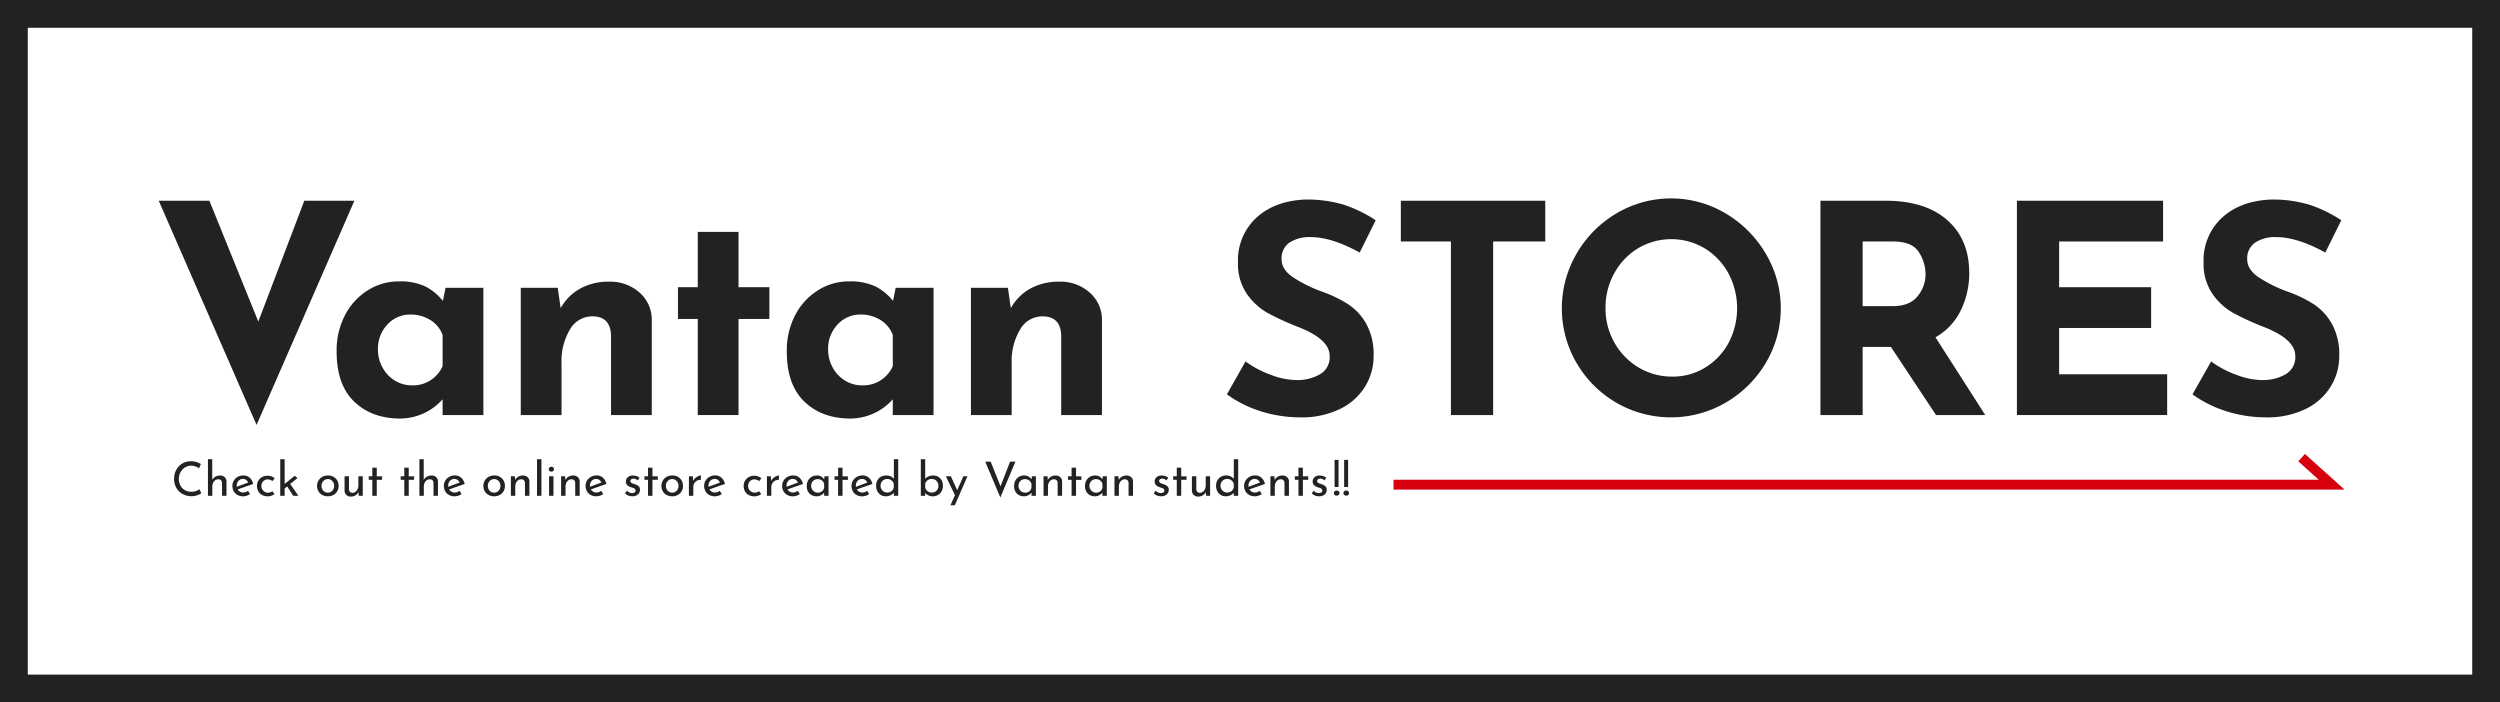
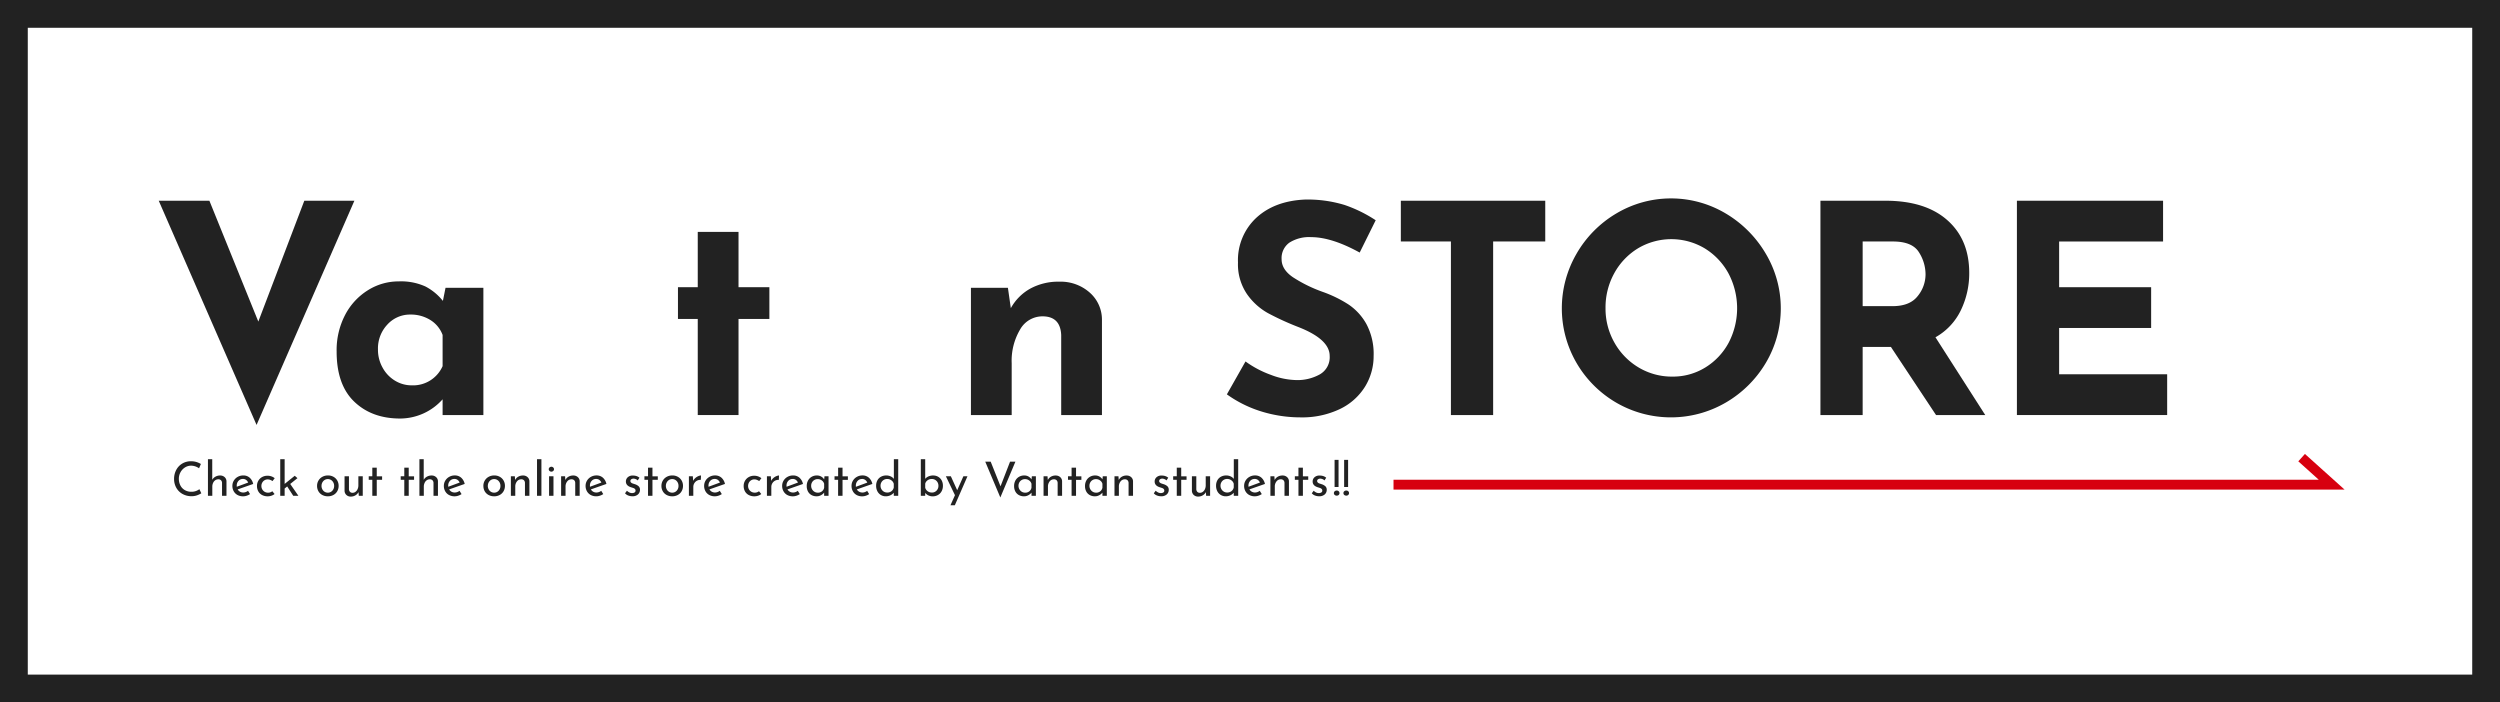
<svg xmlns="http://www.w3.org/2000/svg" width="630" height="177" viewBox="0 0 630 177">
  <g id="グループ_5047" data-name="グループ 5047" transform="translate(-250 -1002)">
    <g id="長方形_3909" data-name="長方形 3909" transform="translate(250 1002)" fill="none" stroke="#222" stroke-width="7">
-       <rect width="630" height="177" stroke="none" />
      <rect x="3.5" y="3.5" width="623" height="170" fill="none" />
    </g>
    <g id="グループ_4971" data-name="グループ 4971" transform="translate(290.416 1052.699)">
      <g id="グループ_4970" data-name="グループ 4970" transform="translate(-0.416 -0.699)">
        <path id="パス_2641" data-name="パス 2641" d="M125.019,550.078l-24.653,56.5-24.653-56.5H88.479l12.329,30.453L112.4,550.078Z" transform="translate(-75.713 -549.494)" fill="#222" />
        <path id="パス_2642" data-name="パス 2642" d="M130.874,559.935V592H120.6v-3.965a14.386,14.386,0,0,1-10.712,4.843q-7.12,0-11.557-4.254T93.894,576a19.173,19.173,0,0,1,2.165-9.279,16.02,16.02,0,0,1,5.758-6.2,14.484,14.484,0,0,1,7.706-2.2,14.894,14.894,0,0,1,6.751,1.282,13.819,13.819,0,0,1,4.4,3.632l.661-3.3ZM120.6,579.674V571.82a7.479,7.479,0,0,0-3.045-3.741,9.23,9.23,0,0,0-5.1-1.4,7.687,7.687,0,0,0-5.76,2.5,8.767,8.767,0,0,0-2.384,6.31,9.2,9.2,0,0,0,1.176,4.586,8.655,8.655,0,0,0,3.117,3.265,8.03,8.03,0,0,0,4.219,1.176A8.123,8.123,0,0,0,120.6,579.674Z" transform="translate(-49.063 -537.409)" fill="#222" />
-         <path id="パス_2643" data-name="パス 2643" d="M142.61,561.066a9.056,9.056,0,0,1,3.119,6.9v23.995H135.457v-20.18q-.218-4.69-4.695-4.695a6.457,6.457,0,0,0-5.649,3.3,15.447,15.447,0,0,0-2.128,8.512v13.061H112.712V559.892h9.318l.732,5.136a12.591,12.591,0,0,1,4.88-4.917,14.758,14.758,0,0,1,7.375-1.76A10.985,10.985,0,0,1,142.61,561.066Z" transform="translate(-21.479 -537.367)" fill="#222" />
        <path id="パス_2644" data-name="パス 2644" d="M144.038,553.263V567.2h7.777v8h-7.777v24.217H133.765V575.2h-4.988v-8h4.988V553.263Z" transform="translate(2.069 -544.825)" fill="#222" />
-         <path id="パス_2645" data-name="パス 2645" d="M176.88,559.935V592H166.607v-3.965a14.378,14.378,0,0,1-10.712,4.843q-7.116,0-11.555-4.254T139.9,576a19.2,19.2,0,0,1,2.165-9.279,16.026,16.026,0,0,1,5.76-6.2,14.476,14.476,0,0,1,7.7-2.2,14.887,14.887,0,0,1,6.751,1.282,13.82,13.82,0,0,1,4.4,3.632l.661-3.3Zm-10.273,19.739V571.82a7.467,7.467,0,0,0-3.045-3.741,9.222,9.222,0,0,0-5.1-1.4,7.679,7.679,0,0,0-5.76,2.5,8.768,8.768,0,0,0-2.387,6.31,9.2,9.2,0,0,0,1.176,4.586,8.68,8.68,0,0,0,3.119,3.265,8.018,8.018,0,0,0,4.219,1.176A8.122,8.122,0,0,0,166.607,579.674Z" transform="translate(18.373 -537.409)" fill="#222" />
        <path id="パス_2646" data-name="パス 2646" d="M188.618,561.066a9.062,9.062,0,0,1,3.117,6.9v23.995h-10.27v-20.18q-.222-4.69-4.7-4.695a6.459,6.459,0,0,0-5.649,3.3,15.447,15.447,0,0,0-2.128,8.512v13.061H158.718V559.892h9.318l.735,5.136a12.568,12.568,0,0,1,4.877-4.917,14.765,14.765,0,0,1,7.375-1.76A11,11,0,0,1,188.618,561.066Z" transform="translate(45.957 -537.367)" fill="#222" />
        <path id="パス_2647" data-name="パス 2647" d="M206.08,559.425a9.254,9.254,0,0,0-5.467,1.4A4.8,4.8,0,0,0,198.668,565q0,2.567,2.826,4.512a35.379,35.379,0,0,0,7.521,3.706,31.273,31.273,0,0,1,6.529,3.191,14.288,14.288,0,0,1,4.512,4.954,15.986,15.986,0,0,1,1.8,8,14.643,14.643,0,0,1-2.163,7.74,15.111,15.111,0,0,1-6.349,5.649,22.067,22.067,0,0,1-9.979,2.093,33.288,33.288,0,0,1-9.612-1.433,30.025,30.025,0,0,1-8.877-4.367l4.695-8.29a25.49,25.49,0,0,0,6.384,3.375,18.978,18.978,0,0,0,6.458,1.319,11.588,11.588,0,0,0,5.869-1.43,4.956,4.956,0,0,0,2.5-4.658q0-4.184-7.851-7.264a69.852,69.852,0,0,1-7.7-3.521,15.85,15.85,0,0,1-5.321-4.843,13.36,13.36,0,0,1-2.236-7.925,14.585,14.585,0,0,1,4.586-11.227q4.583-4.253,12.216-4.623a31.883,31.883,0,0,1,10.051,1.359,34.267,34.267,0,0,1,7.851,3.854l-4.034,8.142Q211.287,559.427,206.08,559.425Z" transform="translate(84.297 -549.668)" fill="#222" />
        <path id="パス_2648" data-name="パス 2648" d="M239.046,550.078v10.273H225.913v43.734h-10.64V560.351h-12.62V550.078Z" transform="translate(110.358 -549.494)" fill="#222" />
        <path id="パス_2649" data-name="パス 2649" d="M222.812,563.78a28,28,0,0,1,10.051-10.162,26.943,26.943,0,0,1,27.516,0,28.643,28.643,0,0,1,10.127,10.162,26.942,26.942,0,0,1,0,27.516,28.2,28.2,0,0,1-10.127,10.016,27.459,27.459,0,0,1-27.553,0A27.661,27.661,0,0,1,222.812,591.3a27.39,27.39,0,0,1,0-27.516Zm9.538,22.382a16.862,16.862,0,0,0,6.091,6.273,16.284,16.284,0,0,0,8.547,2.31,15.47,15.47,0,0,0,8.293-2.31,16.383,16.383,0,0,0,5.871-6.238,18.78,18.78,0,0,0-.074-17.5,16.752,16.752,0,0,0-5.98-6.276,16.418,16.418,0,0,0-16.8,0,16.735,16.735,0,0,0-5.98,6.276,17.8,17.8,0,0,0-2.2,8.8A17.3,17.3,0,0,0,232.35,586.163Z" transform="translate(134.475 -549.841)" fill="#222" />
        <path id="パス_2650" data-name="パス 2650" d="M274.666,604.084l-11.375-17.169h-7.116v17.169h-10.64V550.078H261.9q10.053,0,15.591,4.882t5.541,13.315a21.372,21.372,0,0,1-2.091,9.355,15.493,15.493,0,0,1-6.421,6.86l12.546,19.593Zm-18.491-27.442h7.558q4.328,0,6.31-2.532a8.685,8.685,0,0,0,1.98-5.467,10.389,10.389,0,0,0-1.687-5.614q-1.687-2.674-6.529-2.678h-7.632Z" transform="translate(173.215 -549.494)" fill="#222" />
        <path id="パス_2651" data-name="パス 2651" d="M302.448,550.078v10.273H276.254v11.52H299.44v10.272H276.254v11.668h27.223v10.273H265.614V550.078Z" transform="translate(202.647 -549.494)" fill="#222" />
-         <path id="パス_2652" data-name="パス 2652" d="M304.763,559.425a9.254,9.254,0,0,0-5.467,1.4A4.8,4.8,0,0,0,297.351,565q0,2.567,2.826,4.512a35.378,35.378,0,0,0,7.521,3.706,31.276,31.276,0,0,1,6.529,3.191,14.318,14.318,0,0,1,4.515,4.954,16.012,16.012,0,0,1,1.8,8,14.622,14.622,0,0,1-2.165,7.74,15.111,15.111,0,0,1-6.349,5.649,22.063,22.063,0,0,1-9.977,2.093,33.263,33.263,0,0,1-9.612-1.433,30.008,30.008,0,0,1-8.879-4.367l4.695-8.29a25.49,25.49,0,0,0,6.384,3.375,18.978,18.978,0,0,0,6.458,1.319,11.588,11.588,0,0,0,5.869-1.43,4.951,4.951,0,0,0,2.5-4.658q0-4.184-7.851-7.264a69.861,69.861,0,0,1-7.7-3.521,15.82,15.82,0,0,1-5.319-4.843,13.343,13.343,0,0,1-2.239-7.925,14.586,14.586,0,0,1,4.586-11.227q4.583-4.253,12.216-4.623a31.883,31.883,0,0,1,10.051,1.359,34.332,34.332,0,0,1,7.854,3.854l-4.036,8.142Q309.973,559.427,304.763,559.425Z" transform="translate(228.948 -549.668)" fill="#222" />
      </g>
      <path id="パス_2700" data-name="パス 2700" d="M122.274,585.886H358.69l-7.577-6.811" transform="translate(188.476 -514.449)" fill="none" stroke="#d7000f" stroke-miterlimit="10" stroke-width="2.5" />
      <path id="パス_2722" data-name="パス 2722" d="M7.631-1.483a5.13,5.13,0,0,1-1.055.506,4.025,4.025,0,0,1-1.388.232,4.56,4.56,0,0,1-2.33-.584A4.037,4.037,0,0,1,1.309-2.9,4.461,4.461,0,0,1,.767-5.082a4.764,4.764,0,0,1,.548-2.294,4.056,4.056,0,0,1,1.519-1.6,4.216,4.216,0,0,1,2.2-.578,4.679,4.679,0,0,1,1.359.191,4.745,4.745,0,0,1,1.132.5L7.059-7.775a3.533,3.533,0,0,0-1.99-.667A2.867,2.867,0,0,0,3.526-8,3.25,3.25,0,0,0,2.394-6.8a3.349,3.349,0,0,0-.423,1.662,3.61,3.61,0,0,0,.387,1.68A2.845,2.845,0,0,0,3.466-2.287a3.223,3.223,0,0,0,1.662.423A3.223,3.223,0,0,0,7.142-2.52Zm4.731-4.481a1.637,1.637,0,0,1,1.144.411,1.411,1.411,0,0,1,.465,1.067V-.84h-1.12V-4.1a1,1,0,0,0-.25-.655.93.93,0,0,0-.679-.25,1.333,1.333,0,0,0-.775.238A1.6,1.6,0,0,0,10.6-4.1a2.261,2.261,0,0,0-.2.953V-.84H9.3v-9.235h1.084v5.2a2.065,2.065,0,0,1,.792-.786A2.337,2.337,0,0,1,12.362-5.964ZM18.2-1.674A2.01,2.01,0,0,0,19.4-2.1l.512.822a3.447,3.447,0,0,1-.852.411,2.869,2.869,0,0,1-.888.149,2.919,2.919,0,0,1-1.436-.34A2.385,2.385,0,0,1,15.794-2a2.708,2.708,0,0,1-.334-1.347,2.521,2.521,0,0,1,.363-1.329,2.638,2.638,0,0,1,1-.953A2.8,2.8,0,0,1,18.2-5.976a2.37,2.37,0,0,1,1.615.566A2.906,2.906,0,0,1,20.7-3.831L16.795-2.46a1.552,1.552,0,0,0,.578.578A1.634,1.634,0,0,0,18.2-1.674Zm-.083-3.42A1.459,1.459,0,0,0,17-4.617,1.72,1.72,0,0,0,16.557-3.4a2.37,2.37,0,0,0,.012.274L19.44-4.188a1.64,1.64,0,0,0-.506-.655A1.306,1.306,0,0,0,18.118-5.094ZM26.09-1.3a2.489,2.489,0,0,1-.792.429,2.906,2.906,0,0,1-.935.155,3,3,0,0,1-1.412-.322A2.318,2.318,0,0,1,22-1.954a2.686,2.686,0,0,1-.34-1.364,2.558,2.558,0,0,1,.358-1.353,2.471,2.471,0,0,1,.953-.912A2.666,2.666,0,0,1,24.255-5.9a2.812,2.812,0,0,1,1.871.62l-.56.727a2.416,2.416,0,0,0-.548-.3,1.765,1.765,0,0,0-.667-.125,1.521,1.521,0,0,0-.8.22,1.573,1.573,0,0,0-.572.6,1.734,1.734,0,0,0-.209.846,1.66,1.66,0,0,0,.22.846,1.666,1.666,0,0,0,.6.608,1.671,1.671,0,0,0,.87.226A1.661,1.661,0,0,0,25.518-2Zm3.182-1.907-.644.524V-.84H27.52v-9.235h1.108v6.232l2.55-2.05.679.6L30.034-3.831,32.1-.84H30.8ZM36.8-3.354a2.586,2.586,0,0,1,.352-1.329,2.518,2.518,0,0,1,.977-.947,2.871,2.871,0,0,1,1.412-.346,2.8,2.8,0,0,1,1.4.346,2.468,2.468,0,0,1,.953.941,2.647,2.647,0,0,1,.34,1.335,2.68,2.68,0,0,1-.34,1.341,2.445,2.445,0,0,1-.959.947A2.862,2.862,0,0,1,39.52-.72a2.936,2.936,0,0,1-1.394-.328,2.417,2.417,0,0,1-.971-.924A2.669,2.669,0,0,1,36.8-3.354Zm1.12.012a1.8,1.8,0,0,0,.209.858,1.6,1.6,0,0,0,.572.62,1.491,1.491,0,0,0,.8.226,1.493,1.493,0,0,0,1.144-.489A1.72,1.72,0,0,0,41.1-3.342a1.741,1.741,0,0,0-.453-1.221,1.484,1.484,0,0,0-1.144-.495,1.454,1.454,0,0,0-.81.232,1.657,1.657,0,0,0-.566.626A1.8,1.8,0,0,0,37.923-3.342ZM48.314-5.773V-.84h-1l-.071-.941a1.982,1.982,0,0,1-.775.816A2.22,2.22,0,0,1,45.3-.649a1.557,1.557,0,0,1-1.114-.411,1.48,1.48,0,0,1-.459-1.067V-5.773h1.108V-2.52a1.044,1.044,0,0,0,.244.661.88.88,0,0,0,.661.256,1.222,1.222,0,0,0,.739-.244,1.68,1.68,0,0,0,.53-.673,2.261,2.261,0,0,0,.2-.953v-2.3Zm3.527-2.169v2.181h1.347v.882H51.842V-.84h-1.12v-4.04h-.906v-.882h.906V-7.942Zm8.056,0v2.181h1.347v.882H59.9V-.84h-1.12v-4.04h-.906v-.882h.906V-7.942Zm5.756,1.978a1.637,1.637,0,0,1,1.144.411,1.411,1.411,0,0,1,.465,1.067V-.84h-1.12V-4.1a1,1,0,0,0-.25-.655.93.93,0,0,0-.679-.25,1.333,1.333,0,0,0-.775.238A1.6,1.6,0,0,0,63.9-4.1a2.261,2.261,0,0,0-.2.953V-.84H62.591v-9.235h1.084v5.2a2.065,2.065,0,0,1,.792-.786A2.337,2.337,0,0,1,65.653-5.964Zm5.839,4.29A2.01,2.01,0,0,0,72.7-2.1l.512.822a3.447,3.447,0,0,1-.852.411,2.869,2.869,0,0,1-.888.149,2.919,2.919,0,0,1-1.436-.34A2.385,2.385,0,0,1,69.085-2a2.708,2.708,0,0,1-.334-1.347,2.521,2.521,0,0,1,.363-1.329,2.638,2.638,0,0,1,1-.953,2.8,2.8,0,0,1,1.382-.352,2.37,2.37,0,0,1,1.615.566,2.906,2.906,0,0,1,.888,1.579L70.086-2.46a1.552,1.552,0,0,0,.578.578A1.634,1.634,0,0,0,71.492-1.674Zm-.083-3.42a1.459,1.459,0,0,0-1.12.477A1.72,1.72,0,0,0,69.848-3.4a2.371,2.371,0,0,0,.012.274l2.872-1.061a1.64,1.64,0,0,0-.506-.655A1.306,1.306,0,0,0,71.409-5.094Zm7.3,1.74a2.586,2.586,0,0,1,.352-1.329,2.518,2.518,0,0,1,.977-.947,2.871,2.871,0,0,1,1.412-.346,2.8,2.8,0,0,1,1.4.346,2.468,2.468,0,0,1,.953.941,2.647,2.647,0,0,1,.34,1.335,2.68,2.68,0,0,1-.34,1.341,2.445,2.445,0,0,1-.959.947,2.862,2.862,0,0,1-1.418.346,2.936,2.936,0,0,1-1.394-.328,2.417,2.417,0,0,1-.971-.924A2.669,2.669,0,0,1,78.714-3.354Zm1.12.012a1.8,1.8,0,0,0,.209.858,1.6,1.6,0,0,0,.572.62,1.491,1.491,0,0,0,.8.226,1.493,1.493,0,0,0,1.144-.489,1.72,1.72,0,0,0,.453-1.216,1.741,1.741,0,0,0-.453-1.221,1.484,1.484,0,0,0-1.144-.495,1.454,1.454,0,0,0-.81.232,1.657,1.657,0,0,0-.566.626A1.8,1.8,0,0,0,79.834-3.342ZM88.7-5.964a1.637,1.637,0,0,1,1.144.411,1.411,1.411,0,0,1,.465,1.067V-.84h-1.12V-4.1a1,1,0,0,0-.25-.655.93.93,0,0,0-.679-.25,1.343,1.343,0,0,0-1.084.524,2.039,2.039,0,0,0-.429,1.335V-.84H85.638V-5.773h1l.072.953a1.935,1.935,0,0,1,.786-.84A2.356,2.356,0,0,1,88.7-5.964Zm4.636-4.111V-.84H92.227v-9.235Zm3.039,4.3V-.84H95.266V-5.773ZM95.183-7.549a.565.565,0,0,1,.2-.441.682.682,0,0,1,.465-.179.661.661,0,0,1,.459.179.572.572,0,0,1,.2.441.572.572,0,0,1-.2.441.661.661,0,0,1-.459.179.682.682,0,0,1-.465-.179A.565.565,0,0,1,95.183-7.549Zm6.185,1.585a1.637,1.637,0,0,1,1.144.411,1.411,1.411,0,0,1,.465,1.067V-.84h-1.12V-4.1a1,1,0,0,0-.25-.655.93.93,0,0,0-.679-.25,1.343,1.343,0,0,0-1.084.524,2.039,2.039,0,0,0-.429,1.335V-.84H98.3V-5.773h1l.072.953a1.935,1.935,0,0,1,.787-.84A2.356,2.356,0,0,1,101.368-5.964Zm5.839,4.29a2.01,2.01,0,0,0,1.2-.429l.512.822a3.447,3.447,0,0,1-.852.411,2.869,2.869,0,0,1-.888.149,2.919,2.919,0,0,1-1.436-.34A2.385,2.385,0,0,1,104.8-2a2.708,2.708,0,0,1-.334-1.347,2.521,2.521,0,0,1,.363-1.329,2.638,2.638,0,0,1,1-.953,2.8,2.8,0,0,1,1.382-.352,2.37,2.37,0,0,1,1.615.566,2.906,2.906,0,0,1,.888,1.579L105.8-2.46a1.552,1.552,0,0,0,.578.578A1.634,1.634,0,0,0,107.207-1.674Zm-.083-3.42a1.459,1.459,0,0,0-1.12.477,1.72,1.72,0,0,0-.441,1.216,2.371,2.371,0,0,0,.012.274l2.872-1.061a1.64,1.64,0,0,0-.506-.655A1.306,1.306,0,0,0,107.123-5.094Zm9.128,4.362a2.873,2.873,0,0,1-1.043-.191,1.935,1.935,0,0,1-.8-.56l.477-.643a2.369,2.369,0,0,0,.626.441,1.51,1.51,0,0,0,.649.155,1.206,1.206,0,0,0,.644-.155.522.522,0,0,0,.25-.477.548.548,0,0,0-.155-.405.954.954,0,0,0-.352-.226q-.2-.072-.661-.214-1.263-.405-1.263-1.442a1.418,1.418,0,0,1,.459-1.061,1.773,1.773,0,0,1,1.281-.441,3.019,3.019,0,0,1,.929.131,2.264,2.264,0,0,1,.751.417l-.441.679a1.354,1.354,0,0,0-.483-.322,1.671,1.671,0,0,0-.554-.131,1,1,0,0,0-.572.161.5.5,0,0,0-.238.435.5.5,0,0,0,.155.375.991.991,0,0,0,.322.214q.167.066.655.22a2.517,2.517,0,0,1,.947.524,1.141,1.141,0,0,1,.34.87,1.54,1.54,0,0,1-.5,1.18A2.007,2.007,0,0,1,116.251-.732Zm5.065-7.21v2.181h1.347v.882h-1.347V-.84H120.2v-4.04h-.906v-.882h.906V-7.942Zm2.264,4.588a2.586,2.586,0,0,1,.352-1.329,2.518,2.518,0,0,1,.977-.947,2.871,2.871,0,0,1,1.412-.346,2.8,2.8,0,0,1,1.4.346,2.468,2.468,0,0,1,.953.941,2.647,2.647,0,0,1,.34,1.335,2.68,2.68,0,0,1-.34,1.341,2.445,2.445,0,0,1-.959.947A2.862,2.862,0,0,1,126.3-.72a2.936,2.936,0,0,1-1.394-.328,2.417,2.417,0,0,1-.971-.924A2.669,2.669,0,0,1,123.58-3.354Zm1.12.012a1.8,1.8,0,0,0,.209.858,1.6,1.6,0,0,0,.572.62,1.491,1.491,0,0,0,.8.226,1.493,1.493,0,0,0,1.144-.489,1.72,1.72,0,0,0,.453-1.216,1.741,1.741,0,0,0-.453-1.221,1.484,1.484,0,0,0-1.144-.495,1.454,1.454,0,0,0-.81.232,1.657,1.657,0,0,0-.566.626A1.8,1.8,0,0,0,124.7-3.342Zm6.876-1.263a2.19,2.19,0,0,1,.542-.715,2.752,2.752,0,0,1,.745-.477,2.02,2.02,0,0,1,.691-.179l-.048,1.108a1.814,1.814,0,0,0-.971.215,1.727,1.727,0,0,0-.679.661,1.771,1.771,0,0,0-.244.9V-.84H130.5V-5.773h.989Zm5.505,2.932a2.01,2.01,0,0,0,1.2-.429l.512.822a3.447,3.447,0,0,1-.852.411,2.869,2.869,0,0,1-.888.149,2.919,2.919,0,0,1-1.436-.34A2.385,2.385,0,0,1,134.675-2a2.708,2.708,0,0,1-.334-1.347,2.521,2.521,0,0,1,.363-1.329,2.638,2.638,0,0,1,1-.953,2.8,2.8,0,0,1,1.382-.352,2.37,2.37,0,0,1,1.615.566,2.906,2.906,0,0,1,.888,1.579l-3.909,1.37a1.552,1.552,0,0,0,.578.578A1.634,1.634,0,0,0,137.082-1.674ZM137-5.094a1.459,1.459,0,0,0-1.12.477,1.72,1.72,0,0,0-.441,1.216,2.372,2.372,0,0,0,.012.274l2.872-1.061a1.64,1.64,0,0,0-.506-.655A1.306,1.306,0,0,0,137-5.094ZM148.736-1.3a2.489,2.489,0,0,1-.792.429,2.906,2.906,0,0,1-.935.155,3,3,0,0,1-1.412-.322,2.318,2.318,0,0,1-.953-.912,2.686,2.686,0,0,1-.34-1.364,2.557,2.557,0,0,1,.358-1.353,2.471,2.471,0,0,1,.953-.912A2.666,2.666,0,0,1,146.9-5.9a2.812,2.812,0,0,1,1.871.62l-.56.727a2.416,2.416,0,0,0-.548-.3A1.765,1.765,0,0,0,147-4.987a1.521,1.521,0,0,0-.8.22,1.573,1.573,0,0,0-.572.6,1.734,1.734,0,0,0-.209.846,1.66,1.66,0,0,0,.22.846,1.666,1.666,0,0,0,.6.608,1.671,1.671,0,0,0,.87.226A1.661,1.661,0,0,0,148.164-2Zm2.5-3.3a2.19,2.19,0,0,1,.542-.715,2.752,2.752,0,0,1,.745-.477,2.02,2.02,0,0,1,.691-.179l-.048,1.108a1.814,1.814,0,0,0-.971.215,1.727,1.727,0,0,0-.679.661,1.771,1.771,0,0,0-.244.9V-.84h-1.108V-5.773h.989Zm5.505,2.932a2.01,2.01,0,0,0,1.2-.429l.512.822a3.447,3.447,0,0,1-.852.411,2.869,2.869,0,0,1-.888.149,2.918,2.918,0,0,1-1.436-.34A2.385,2.385,0,0,1,154.337-2,2.708,2.708,0,0,1,154-3.342a2.521,2.521,0,0,1,.363-1.329,2.638,2.638,0,0,1,1-.953,2.8,2.8,0,0,1,1.382-.352,2.37,2.37,0,0,1,1.615.566,2.906,2.906,0,0,1,.888,1.579l-3.909,1.37a1.552,1.552,0,0,0,.578.578A1.634,1.634,0,0,0,156.744-1.674Zm-.083-3.42a1.459,1.459,0,0,0-1.12.477A1.72,1.72,0,0,0,155.1-3.4a2.372,2.372,0,0,0,.012.274l2.872-1.061a1.64,1.64,0,0,0-.506-.655A1.306,1.306,0,0,0,156.661-5.094Zm9.033-.679V-.84h-1.108v-.81a2.557,2.557,0,0,1-.763.638,2.2,2.2,0,0,1-1.132.292,2.64,2.64,0,0,1-1.269-.3,2.21,2.21,0,0,1-.894-.888,2.805,2.805,0,0,1-.328-1.394,2.826,2.826,0,0,1,.34-1.412,2.4,2.4,0,0,1,.918-.93,2.552,2.552,0,0,1,1.281-.328,2.119,2.119,0,0,1,1.1.274,2.232,2.232,0,0,1,.751.715l.083-.786Zm-2.705,4.135a1.643,1.643,0,0,0,1.043-.34,1.512,1.512,0,0,0,.554-.924v-.977a1.52,1.52,0,0,0-.6-.852,1.723,1.723,0,0,0-1.037-.328,1.617,1.617,0,0,0-.816.215,1.577,1.577,0,0,0-.6.6,1.739,1.739,0,0,0-.22.876,1.712,1.712,0,0,0,.226.87,1.732,1.732,0,0,0,.608.626A1.573,1.573,0,0,0,162.989-1.638Zm6.232-6.3v2.181h1.347v.882h-1.347V-.84H168.1v-4.04H167.2v-.882h.906V-7.942Zm5,6.268a2.01,2.01,0,0,0,1.2-.429l.512.822a3.447,3.447,0,0,1-.852.411,2.869,2.869,0,0,1-.888.149,2.918,2.918,0,0,1-1.436-.34A2.385,2.385,0,0,1,171.819-2a2.708,2.708,0,0,1-.334-1.347,2.521,2.521,0,0,1,.363-1.329,2.638,2.638,0,0,1,1-.953,2.8,2.8,0,0,1,1.382-.352,2.37,2.37,0,0,1,1.615.566,2.906,2.906,0,0,1,.888,1.579L172.82-2.46a1.552,1.552,0,0,0,.578.578A1.634,1.634,0,0,0,174.226-1.674Zm-.083-3.42a1.459,1.459,0,0,0-1.12.477,1.72,1.72,0,0,0-.441,1.216,2.372,2.372,0,0,0,.012.274l2.872-1.061a1.64,1.64,0,0,0-.506-.655A1.306,1.306,0,0,0,174.143-5.094Zm9.116-4.981V-.84h-1.12v-.775a2.528,2.528,0,0,1-.876.655,2.691,2.691,0,0,1-1.138.238,2.4,2.4,0,0,1-1.251-.334A2.316,2.316,0,0,1,178-1.99a2.944,2.944,0,0,1-.316-1.388,2.773,2.773,0,0,1,.334-1.388,2.248,2.248,0,0,1,.918-.9,2.778,2.778,0,0,1,1.323-.31,2.609,2.609,0,0,1,1.078.232,2.005,2.005,0,0,1,.816.638v-4.969Zm-2.788,8.4a1.729,1.729,0,0,0,1.09-.346,1.569,1.569,0,0,0,.578-.93v-.93a1.557,1.557,0,0,0-.608-.876,1.751,1.751,0,0,0-1.061-.34,1.637,1.637,0,0,0-.834.22,1.652,1.652,0,0,0-.608.608,1.7,1.7,0,0,0-.226.876,1.712,1.712,0,0,0,.226.87,1.684,1.684,0,0,0,.608.62A1.6,1.6,0,0,0,180.47-1.674Zm11.631-4.3a2.389,2.389,0,0,1,1.221.322,2.316,2.316,0,0,1,.876.906,2.77,2.77,0,0,1,.322,1.358,2.82,2.82,0,0,1-.346,1.418,2.365,2.365,0,0,1-.935.93,2.632,2.632,0,0,1-1.281.322,2.506,2.506,0,0,1-1.1-.238,2.19,2.19,0,0,1-.8-.643V-.84h-1.108v-9.235h1.108v4.957a2.121,2.121,0,0,1,.852-.626A3.009,3.009,0,0,1,192.1-5.976Zm-.381,4.3a1.591,1.591,0,0,0,1.2-.489,1.7,1.7,0,0,0,.471-1.227,1.715,1.715,0,0,0-.22-.864,1.652,1.652,0,0,0-.6-.614,1.626,1.626,0,0,0-.846-.226,1.787,1.787,0,0,0-1.067.328,1.513,1.513,0,0,0-.6.864v1a1.6,1.6,0,0,0,.6.882A1.717,1.717,0,0,0,191.72-1.674Zm8.985-4.1-3.182,7.3h-1.1l1.132-2.538-2.288-4.767h1.251l1.6,3.515,1.561-3.515Zm12.083-3.682-3.8,9.021-3.8-9.021h1.37l2.479,6.209,2.4-6.209Zm5.16,3.682V-.84H216.84v-.81a2.557,2.557,0,0,1-.763.638,2.2,2.2,0,0,1-1.132.292,2.64,2.64,0,0,1-1.269-.3,2.21,2.21,0,0,1-.894-.888,2.805,2.805,0,0,1-.328-1.394,2.826,2.826,0,0,1,.34-1.412,2.4,2.4,0,0,1,.918-.93,2.552,2.552,0,0,1,1.281-.328,2.119,2.119,0,0,1,1.1.274,2.232,2.232,0,0,1,.751.715l.083-.786Zm-2.705,4.135a1.643,1.643,0,0,0,1.043-.34,1.512,1.512,0,0,0,.554-.924v-.977a1.52,1.52,0,0,0-.6-.852,1.723,1.723,0,0,0-1.037-.328,1.617,1.617,0,0,0-.816.215,1.577,1.577,0,0,0-.6.6,1.739,1.739,0,0,0-.22.876,1.712,1.712,0,0,0,.226.87,1.732,1.732,0,0,0,.608.626A1.573,1.573,0,0,0,215.243-1.638Zm7.7-4.326a1.637,1.637,0,0,1,1.144.411,1.411,1.411,0,0,1,.465,1.067V-.84h-1.12V-4.1a1,1,0,0,0-.25-.655.93.93,0,0,0-.679-.25,1.343,1.343,0,0,0-1.084.524,2.039,2.039,0,0,0-.429,1.335V-.84h-1.108V-5.773h1l.072.953a1.935,1.935,0,0,1,.786-.84A2.356,2.356,0,0,1,222.941-5.964Zm5.124-1.978v2.181h1.347v.882h-1.347V-.84h-1.12v-4.04h-.906v-.882h.906V-7.942Zm7.758,2.169V-.84h-1.108v-.81a2.557,2.557,0,0,1-.763.638,2.2,2.2,0,0,1-1.132.292,2.64,2.64,0,0,1-1.269-.3,2.21,2.21,0,0,1-.894-.888,2.806,2.806,0,0,1-.328-1.394,2.826,2.826,0,0,1,.34-1.412,2.4,2.4,0,0,1,.918-.93,2.552,2.552,0,0,1,1.281-.328,2.119,2.119,0,0,1,1.1.274,2.232,2.232,0,0,1,.751.715l.083-.786Zm-2.705,4.135a1.643,1.643,0,0,0,1.043-.34,1.512,1.512,0,0,0,.554-.924v-.977a1.52,1.52,0,0,0-.6-.852,1.723,1.723,0,0,0-1.037-.328,1.617,1.617,0,0,0-.816.215,1.577,1.577,0,0,0-.6.6,1.739,1.739,0,0,0-.22.876,1.712,1.712,0,0,0,.226.87,1.732,1.732,0,0,0,.608.626A1.573,1.573,0,0,0,233.118-1.638Zm7.7-4.326a1.637,1.637,0,0,1,1.144.411,1.411,1.411,0,0,1,.465,1.067V-.84H241.3V-4.1a1,1,0,0,0-.25-.655.93.93,0,0,0-.679-.25,1.342,1.342,0,0,0-1.084.524,2.039,2.039,0,0,0-.429,1.335V-.84h-1.108V-5.773h1l.072.953a1.935,1.935,0,0,1,.786-.84A2.356,2.356,0,0,1,240.816-5.964ZM249.5-.732a2.873,2.873,0,0,1-1.043-.191,1.935,1.935,0,0,1-.8-.56l.477-.643a2.369,2.369,0,0,0,.626.441,1.51,1.51,0,0,0,.649.155,1.206,1.206,0,0,0,.644-.155.522.522,0,0,0,.25-.477.548.548,0,0,0-.155-.405.954.954,0,0,0-.352-.226q-.2-.072-.661-.214-1.263-.405-1.263-1.442a1.418,1.418,0,0,1,.459-1.061,1.773,1.773,0,0,1,1.281-.441,3.018,3.018,0,0,1,.929.131,2.264,2.264,0,0,1,.751.417l-.441.679a1.354,1.354,0,0,0-.483-.322,1.671,1.671,0,0,0-.554-.131,1,1,0,0,0-.572.161.5.5,0,0,0-.238.435.5.5,0,0,0,.155.375.991.991,0,0,0,.322.214q.167.066.655.22a2.517,2.517,0,0,1,.947.524,1.141,1.141,0,0,1,.34.87,1.54,1.54,0,0,1-.5,1.18A2.007,2.007,0,0,1,249.5-.732Zm5.065-7.21v2.181h1.347v.882h-1.347V-.84h-1.12v-4.04h-.906v-.882h.906V-7.942Zm7.281,2.169V-.84h-1l-.071-.941A1.982,1.982,0,0,1,260-.965a2.22,2.22,0,0,1-1.168.316,1.557,1.557,0,0,1-1.114-.411,1.48,1.48,0,0,1-.459-1.067V-5.773h1.108V-2.52a1.043,1.043,0,0,0,.244.661.88.88,0,0,0,.661.256,1.222,1.222,0,0,0,.739-.244,1.68,1.68,0,0,0,.53-.673,2.261,2.261,0,0,0,.2-.953v-2.3Zm7.079-4.3V-.84h-1.12v-.775a2.528,2.528,0,0,1-.876.655,2.691,2.691,0,0,1-1.138.238,2.4,2.4,0,0,1-1.251-.334,2.315,2.315,0,0,1-.876-.935,2.944,2.944,0,0,1-.316-1.388,2.773,2.773,0,0,1,.334-1.388,2.247,2.247,0,0,1,.918-.9,2.778,2.778,0,0,1,1.323-.31A2.609,2.609,0,0,1,267-5.743a2,2,0,0,1,.816.638v-4.969Zm-2.789,8.4a1.729,1.729,0,0,0,1.09-.346,1.569,1.569,0,0,0,.578-.93v-.93a1.557,1.557,0,0,0-.608-.876,1.751,1.751,0,0,0-1.061-.34,1.637,1.637,0,0,0-.834.22,1.652,1.652,0,0,0-.608.608,1.7,1.7,0,0,0-.226.876,1.712,1.712,0,0,0,.226.87,1.685,1.685,0,0,0,.608.62A1.6,1.6,0,0,0,266.139-1.674Zm7.019,0a2.01,2.01,0,0,0,1.2-.429l.512.822a3.447,3.447,0,0,1-.852.411,2.869,2.869,0,0,1-.888.149,2.919,2.919,0,0,1-1.436-.34A2.385,2.385,0,0,1,270.751-2a2.708,2.708,0,0,1-.334-1.347,2.521,2.521,0,0,1,.363-1.329,2.639,2.639,0,0,1,1-.953,2.8,2.8,0,0,1,1.382-.352,2.37,2.37,0,0,1,1.615.566,2.906,2.906,0,0,1,.888,1.579l-3.909,1.37a1.552,1.552,0,0,0,.578.578A1.634,1.634,0,0,0,273.158-1.674Zm-.083-3.42a1.459,1.459,0,0,0-1.12.477,1.72,1.72,0,0,0-.441,1.216,2.365,2.365,0,0,0,.012.274L274.4-4.188a1.64,1.64,0,0,0-.506-.655A1.306,1.306,0,0,0,273.075-5.094Zm7.031-.87a1.637,1.637,0,0,1,1.144.411,1.411,1.411,0,0,1,.465,1.067V-.84h-1.12V-4.1a1,1,0,0,0-.25-.655.93.93,0,0,0-.679-.25,1.343,1.343,0,0,0-1.084.524,2.039,2.039,0,0,0-.429,1.335V-.84h-1.108V-5.773h1l.072.953a1.935,1.935,0,0,1,.786-.84A2.356,2.356,0,0,1,280.106-5.964Zm5.124-1.978v2.181h1.347v.882H285.23V-.84h-1.12v-4.04H283.2v-.882h.906V-7.942Zm4.087,7.21a2.873,2.873,0,0,1-1.043-.191,1.935,1.935,0,0,1-.8-.56l.477-.643a2.369,2.369,0,0,0,.626.441,1.51,1.51,0,0,0,.649.155,1.206,1.206,0,0,0,.643-.155.521.521,0,0,0,.25-.477.548.548,0,0,0-.155-.405.954.954,0,0,0-.352-.226q-.2-.072-.661-.214-1.263-.405-1.263-1.442a1.418,1.418,0,0,1,.459-1.061,1.773,1.773,0,0,1,1.281-.441,3.018,3.018,0,0,1,.929.131,2.264,2.264,0,0,1,.751.417l-.441.679a1.354,1.354,0,0,0-.483-.322,1.671,1.671,0,0,0-.554-.131,1,1,0,0,0-.572.161.5.5,0,0,0-.238.435.5.5,0,0,0,.155.375.991.991,0,0,0,.322.214q.167.066.655.22a2.517,2.517,0,0,1,.947.524,1.141,1.141,0,0,1,.34.87,1.54,1.54,0,0,1-.5,1.18A2.007,2.007,0,0,1,289.317-.732Zm4.9-9.164v6.828h-1V-9.9ZM293.75-.887a.746.746,0,0,1-.512-.179.591.591,0,0,1-.2-.465.588.588,0,0,1,.209-.459.737.737,0,0,1,.506-.185.694.694,0,0,1,.495.185.6.6,0,0,1,.2.459.608.608,0,0,1-.191.465A.7.7,0,0,1,293.75-.887ZM296.622-9.9v6.828h-1V-9.9Zm-.465,9.009a.746.746,0,0,1-.512-.179.591.591,0,0,1-.2-.465.588.588,0,0,1,.209-.459.737.737,0,0,1,.506-.185.694.694,0,0,1,.495.185.6.6,0,0,1,.2.459.608.608,0,0,1-.191.465A.7.7,0,0,1,296.157-.887Z" transform="translate(2.685 75.09)" fill="#222" />
    </g>
  </g>
</svg>